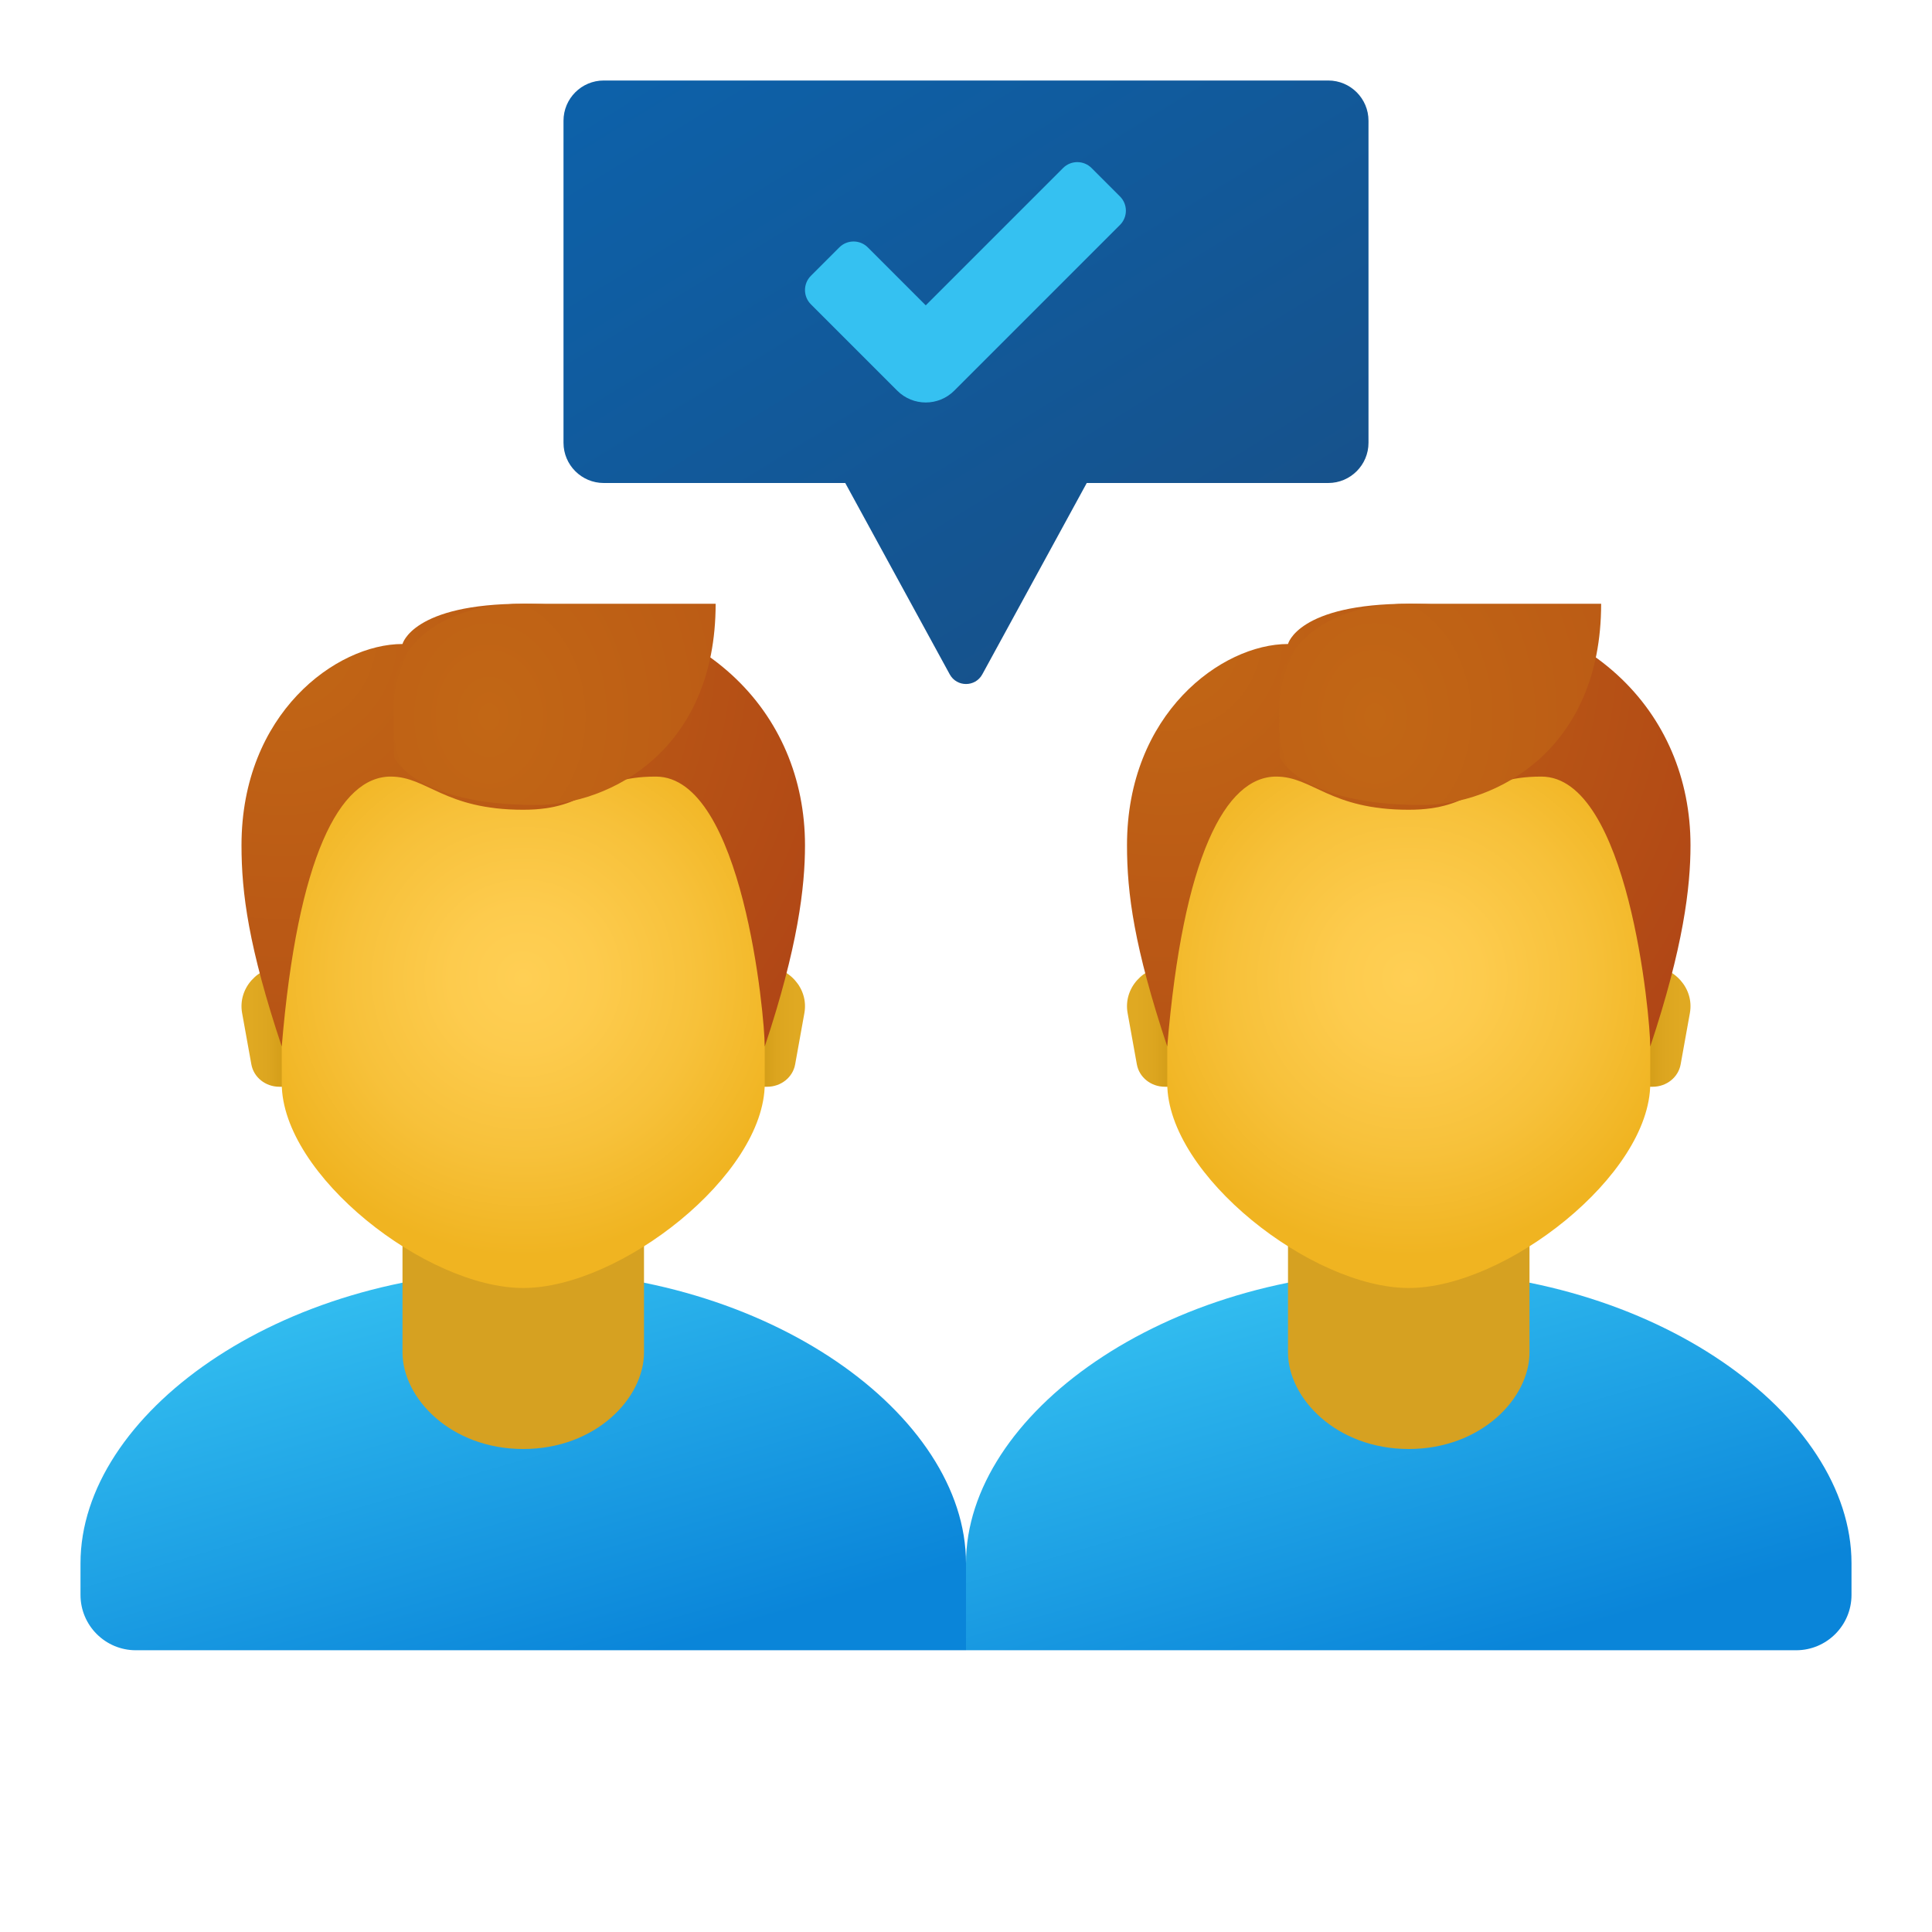
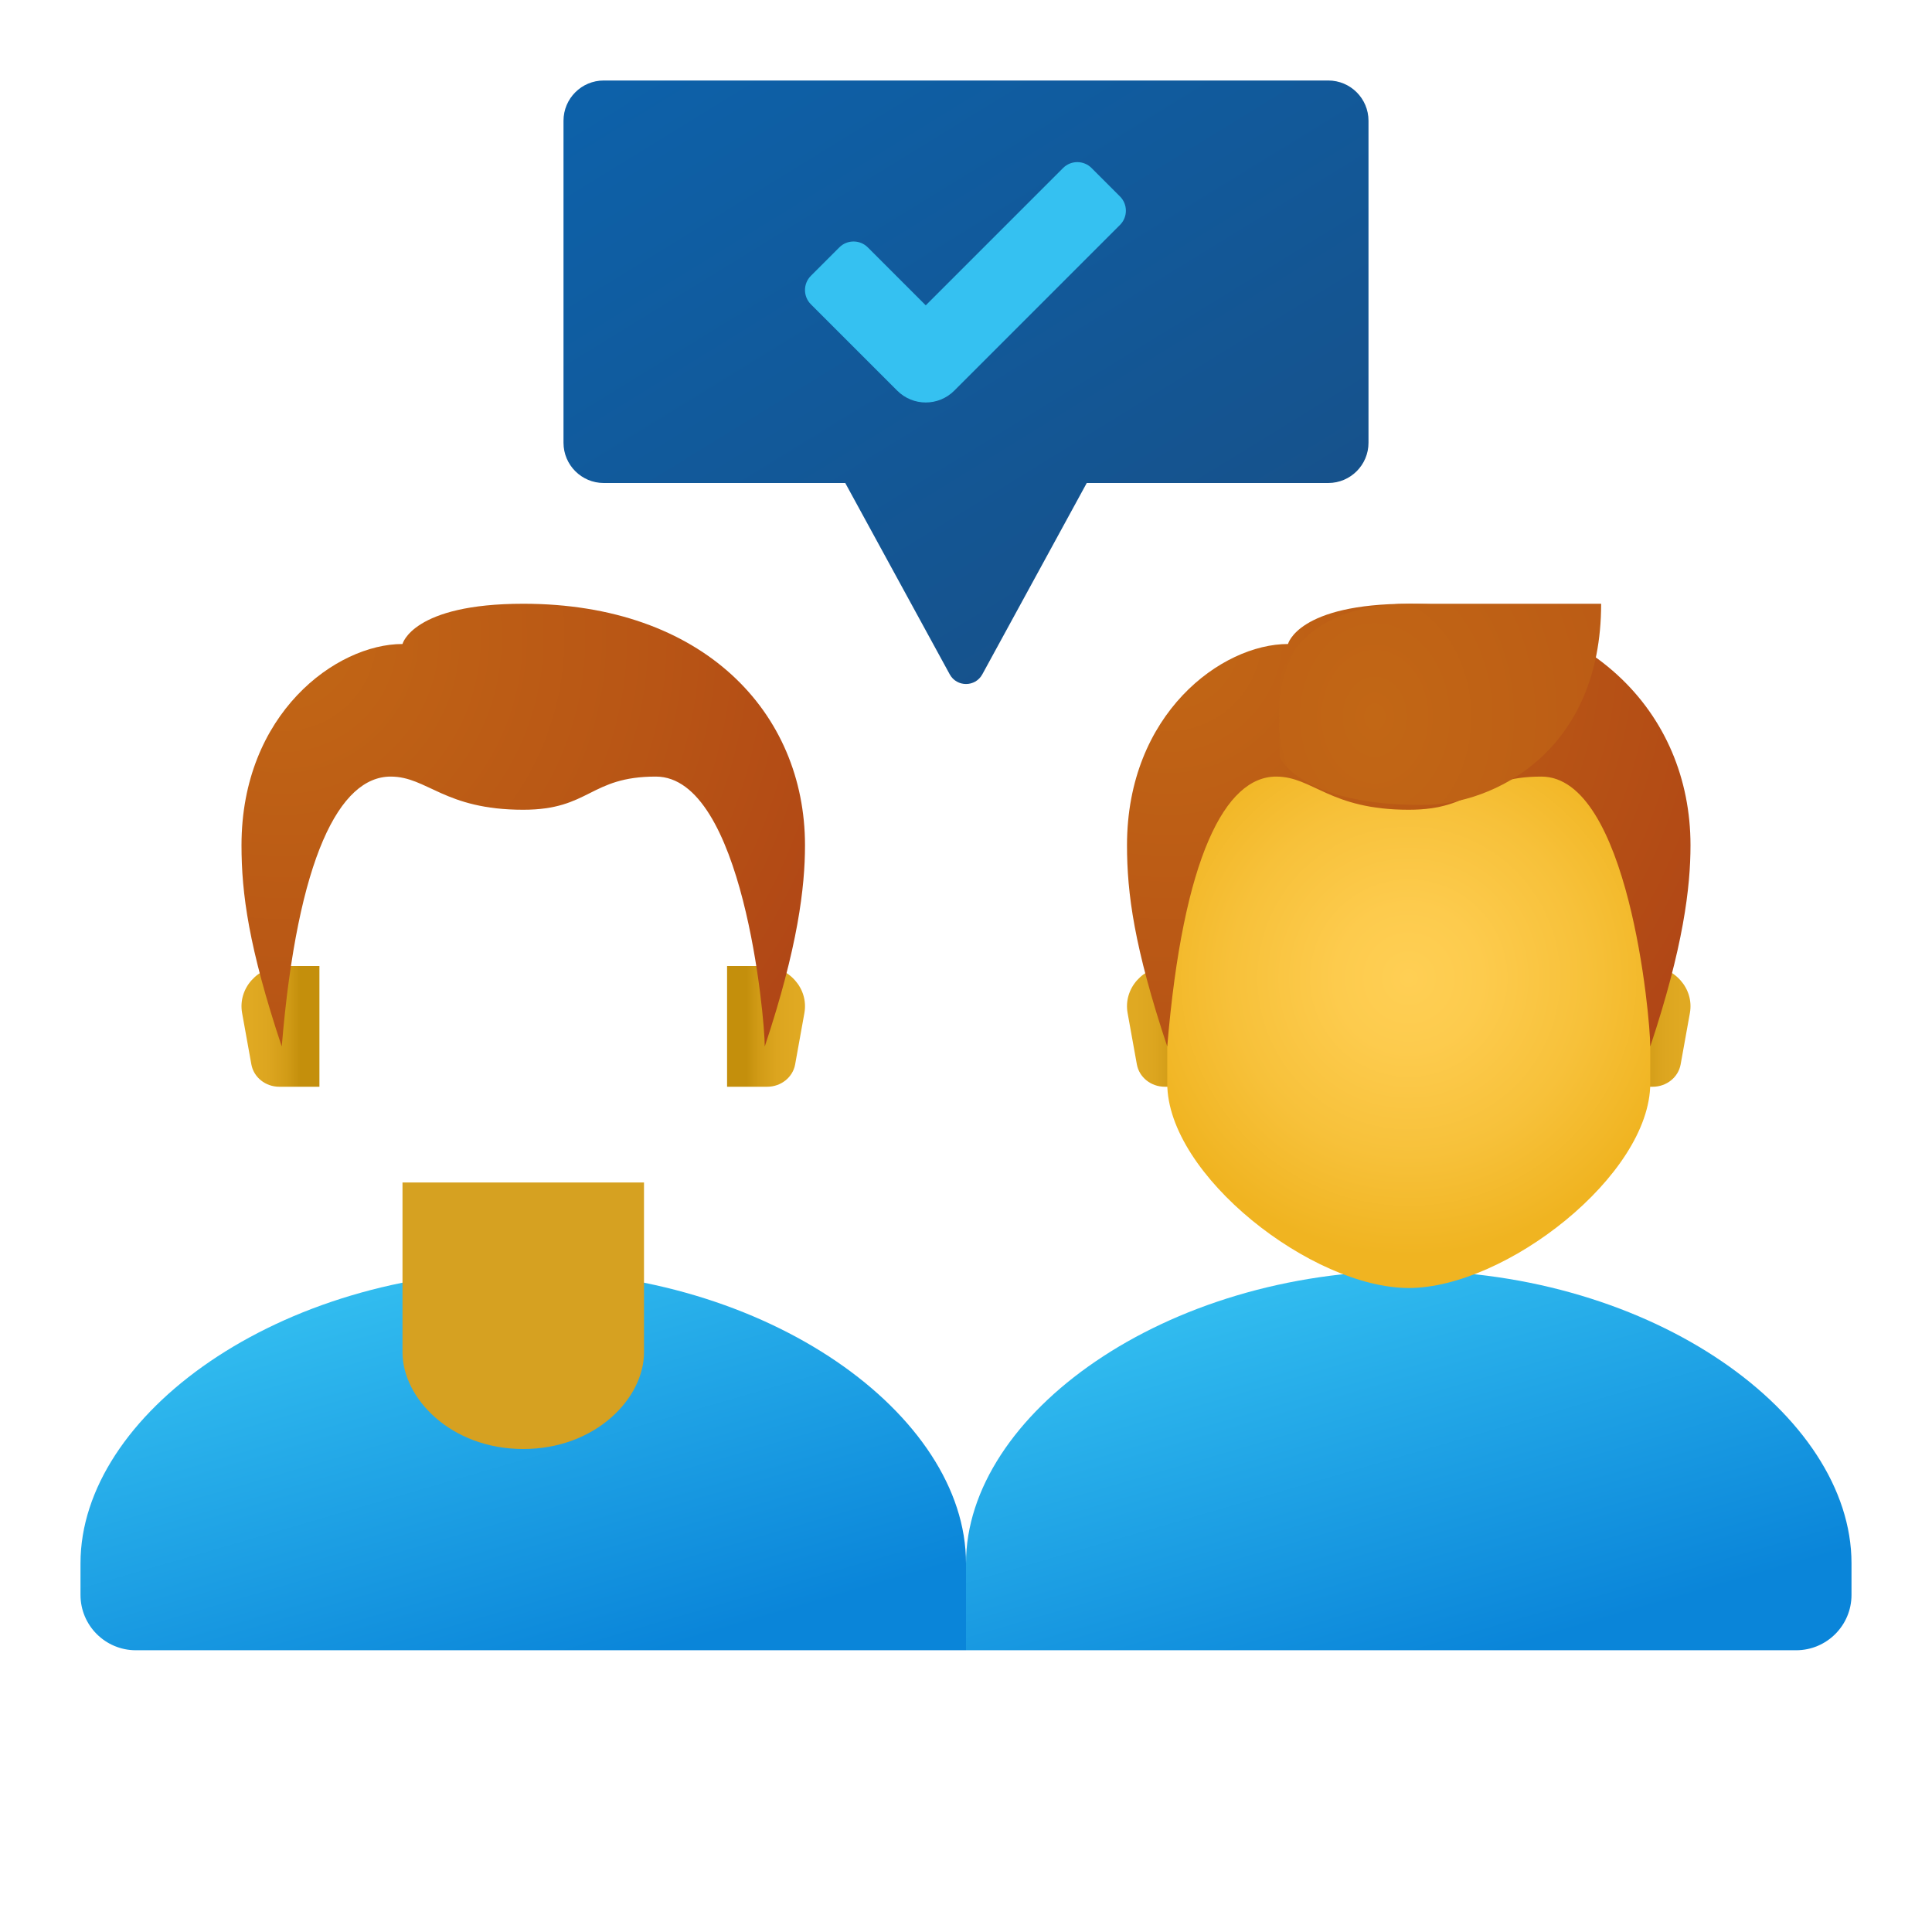
<svg xmlns="http://www.w3.org/2000/svg" viewBox="0 0 48 48" width="240" height="240">
  <linearGradient id="ukT_PxkYnP2gWb_PvMcqsa" x1="10.729" x2="13.792" y1="31.213" y2="41.75" gradientUnits="userSpaceOnUse">
    <stop offset="0" stop-color="#33bef0" />
    <stop offset="1" stop-color="#0a85d9" />
  </linearGradient>
  <path fill="url(#ukT_PxkYnP2gWb_PvMcqsa)" d="M13,31.571c-6.075,0-11,3.579-11,7.268v0.786C2,40.384,2.616,41,3.375,41H24v-2.161C24,35.151,19.075,31.571,13,31.571z" />
  <path fill="#d6a121" d="M16,33.6c0,1.138-1.2,2.4-3,2.4s-3-1.262-3-2.4c0-1.582,0-4.221,0-4.221h6C16,29.379,16,32.018,16,33.6z" />
  <linearGradient id="ukT_PxkYnP2gWb_PvMcqsb" x1="18.548" x2="19.771" y1="25.5" y2="25.5" gradientUnits="userSpaceOnUse">
    <stop offset="0" stop-color="#c48f0c" />
    <stop offset=".251" stop-color="#d19b16" />
    <stop offset=".619" stop-color="#dca51f" />
    <stop offset="1" stop-color="#e0a922" />
  </linearGradient>
  <path fill="url(#ukT_PxkYnP2gWb_PvMcqsb)" d="M18.944,24h-0.88v3h0.997c0.343,0,0.636-0.234,0.694-0.555l0.23-1.277C20.094,24.557,19.598,24,18.944,24z" />
  <linearGradient id="ukT_PxkYnP2gWb_PvMcqsc" x1="-637.941" x2="-636.718" y1="25.5" y2="25.5" gradientTransform="matrix(-1 0 0 1 -630.49 0)" gradientUnits="userSpaceOnUse">
    <stop offset="0" stop-color="#c48f0c" />
    <stop offset=".251" stop-color="#d19b16" />
    <stop offset=".619" stop-color="#dca51f" />
    <stop offset="1" stop-color="#e0a922" />
  </linearGradient>
  <path fill="url(#ukT_PxkYnP2gWb_PvMcqsc)" d="M7.056,24h0.88v3H6.939c-0.343,0-0.636-0.234-0.694-0.555l-0.23-1.277C5.906,24.557,6.402,24,7.056,24z" />
  <radialGradient id="ukT_PxkYnP2gWb_PvMcqsd" cx="6.591" cy="50.849" r="7.503" gradientTransform="matrix(.92 0 0 .92 6.936 -22.48)" gradientUnits="userSpaceOnUse">
    <stop offset="0" stop-color="#ffcf54" />
    <stop offset=".261" stop-color="#fdcb4d" />
    <stop offset=".639" stop-color="#f7c13a" />
    <stop offset="1" stop-color="#f0b421" />
  </radialGradient>
-   <path fill="url(#ukT_PxkYnP2gWb_PvMcqsd)" d="M13,16.6c-2.961,0-6,0.45-6,6.85c0,0.512,0,2.918,0,3.465C7,29.2,10.6,32,13,32s6-2.8,6-5.085c0-0.547,0-2.953,0-3.465C19,17.05,15.961,16.6,13,16.6z" />
  <radialGradient id="ukT_PxkYnP2gWb_PvMcqse" cx="-27.19" cy="60.227" r="21.807" gradientTransform="translate(29.941 -34.94) scale(.843)" gradientUnits="userSpaceOnUse">
    <stop offset="0" stop-color="#c26715" />
    <stop offset=".508" stop-color="#b85515" />
    <stop offset="1" stop-color="#ad3f16" />
  </radialGradient>
  <path fill="url(#ukT_PxkYnP2gWb_PvMcqse)" d="M13,15c-2.752,0-3,1-3,1c-1.647,0-4,1.73-4,5c0,1.192,0.176,2.529,1,5c0.393-4.717,1.444-6.706,2.706-6.706c0.913,0,1.329,0.824,3.294,0.824c1.659,0,1.647-0.824,3.294-0.824C18.456,19.294,19,25.256,19,26c0.824-2.471,1-3.959,1-5C20,17.702,17.474,15,13,15z" />
  <radialGradient id="ukT_PxkYnP2gWb_PvMcqsf" cx="-24.244" cy="19.633" r="22.991" gradientTransform="matrix(.82 0 0 1.022 32.032 -2.26)" gradientUnits="userSpaceOnUse">
    <stop offset="0" stop-color="#c26715" />
    <stop offset=".508" stop-color="#b85515" />
    <stop offset="1" stop-color="#ad3f16" />
  </radialGradient>
-   <path fill="url(#ukT_PxkYnP2gWb_PvMcqsf)" d="M13.04,15c-2.91,0-3.248,1.905-3.248,1.905c-0.029,0.966,0,1.905,0,1.905S10.291,20,13.324,20c1.831,0,4.456-1.362,4.456-5C17.779,15,17.19,15,13.04,15z" />
  <linearGradient id="ukT_PxkYnP2gWb_PvMcqsg" x1="32.574" x2="35.558" y1="31.269" y2="41.533" gradientUnits="userSpaceOnUse">
    <stop offset="0" stop-color="#33bef0" />
    <stop offset="1" stop-color="#0a85d9" />
  </linearGradient>
  <path fill="url(#ukT_PxkYnP2gWb_PvMcqsg)" d="M35,31.571c-6.075,0-11,3.579-11,7.268V41h20.625C45.384,41,46,40.384,46,39.625v-0.786C46,35.151,41.075,31.571,35,31.571z" />
-   <path fill="#d6a121" d="M38,33.6c0,1.138-1.2,2.4-3,2.4s-3-1.262-3-2.4c0-1.582,0-4.221,0-4.221h6C38,29.379,38,32.018,38,33.6z" />
  <linearGradient id="ukT_PxkYnP2gWb_PvMcqsh" x1="40.548" x2="41.771" y1="25.5" y2="25.5" gradientUnits="userSpaceOnUse">
    <stop offset="0" stop-color="#c48f0c" />
    <stop offset=".251" stop-color="#d19b16" />
    <stop offset=".619" stop-color="#dca51f" />
    <stop offset="1" stop-color="#e0a922" />
  </linearGradient>
  <path fill="url(#ukT_PxkYnP2gWb_PvMcqsh)" d="M40.944,24h-0.88v3h0.997c0.343,0,0.636-0.234,0.694-0.555l0.23-1.277C42.094,24.557,41.598,24,40.944,24z" />
  <linearGradient id="ukT_PxkYnP2gWb_PvMcqsi" x1="-659.941" x2="-658.718" y1="25.5" y2="25.5" gradientTransform="matrix(-1 0 0 1 -630.49 0)" gradientUnits="userSpaceOnUse">
    <stop offset="0" stop-color="#c48f0c" />
    <stop offset=".251" stop-color="#d19b16" />
    <stop offset=".619" stop-color="#dca51f" />
    <stop offset="1" stop-color="#e0a922" />
  </linearGradient>
  <path fill="url(#ukT_PxkYnP2gWb_PvMcqsi)" d="M29.056,24h0.88v3h-0.997c-0.343,0-0.636-0.234-0.694-0.555l-0.23-1.277C27.906,24.557,28.402,24,29.056,24z" />
  <radialGradient id="ukT_PxkYnP2gWb_PvMcqsj" cx="30.505" cy="50.849" r="7.503" gradientTransform="matrix(.92 0 0 .92 6.936 -22.48)" gradientUnits="userSpaceOnUse">
    <stop offset="0" stop-color="#ffcf54" />
    <stop offset=".261" stop-color="#fdcb4d" />
    <stop offset=".639" stop-color="#f7c13a" />
    <stop offset="1" stop-color="#f0b421" />
  </radialGradient>
  <path fill="url(#ukT_PxkYnP2gWb_PvMcqsj)" d="M35,16.6c-2.961,0-6,0.45-6,6.85c0,0.512,0,2.918,0,3.465C29,29.2,32.6,32,35,32s6-2.8,6-5.085c0-0.547,0-2.953,0-3.465C41,17.05,37.961,16.6,35,16.6z" />
  <radialGradient id="ukT_PxkYnP2gWb_PvMcqsk" cx="-1.102" cy="60.227" r="21.807" gradientTransform="translate(29.941 -34.94) scale(.843)" gradientUnits="userSpaceOnUse">
    <stop offset="0" stop-color="#c26715" />
    <stop offset=".508" stop-color="#b85515" />
    <stop offset="1" stop-color="#ad3f16" />
  </radialGradient>
  <path fill="url(#ukT_PxkYnP2gWb_PvMcqsk)" d="M35,15c-2.752,0-3,1-3,1c-1.647,0-4,1.73-4,5c0,1.192,0.176,2.529,1,5c0.393-4.717,1.444-6.706,2.706-6.706c0.913,0,1.329,0.824,3.294,0.824c1.659,0,1.647-0.824,3.294-0.824C40.456,19.294,41,25.256,41,26c0.824-2.471,1-3.959,1-5C42,17.702,39.474,15,35,15z" />
  <radialGradient id="ukT_PxkYnP2gWb_PvMcqsl" cx="2.592" cy="19.633" r="22.991" gradientTransform="matrix(.82 0 0 1.022 32.032 -2.26)" gradientUnits="userSpaceOnUse">
    <stop offset="0" stop-color="#c26715" />
    <stop offset=".508" stop-color="#b85515" />
    <stop offset="1" stop-color="#ad3f16" />
  </radialGradient>
  <path fill="url(#ukT_PxkYnP2gWb_PvMcqsl)" d="M35.04,15c-2.91,0-3.248,1.905-3.248,1.905c-0.029,0.966,0,1.905,0,1.905S32.291,20,35.324,20c1.831,0,4.456-1.362,4.456-5C39.779,15,39.19,15,35.04,15z" />
  <linearGradient id="ukT_PxkYnP2gWb_PvMcqsm" x1="19.414" x2="28.694" y1="-.462" y2="14.637" gradientUnits="userSpaceOnUse">
    <stop offset="0" stop-color="#0d61a9" />
    <stop offset="1" stop-color="#16528c" />
  </linearGradient>
  <path fill="url(#ukT_PxkYnP2gWb_PvMcqsm)" d="M33,2H15c-0.552,0-1,0.448-1,1v8c0,0.552,0.448,1,1,1h6l2.596,4.754c0.175,0.32,0.634,0.32,0.809,0L27,12h6c0.552,0,1-0.448,1-1V3C34,2.448,33.552,2,33,2z" />
  <path fill="#35c1f1" d="M22.293,9.707L20.146,7.56c-0.195-0.195-0.195-0.512,0-0.707l0.707-0.707c0.195-0.195,0.512-0.195,0.707,0L23,7.586l3.412-3.412c0.195-0.195,0.512-0.195,0.707,0l0.707,0.707c0.195,0.195,0.195,0.512,0,0.707l-4.119,4.119C23.317,10.097,22.683,10.097,22.293,9.707z" />
</svg>